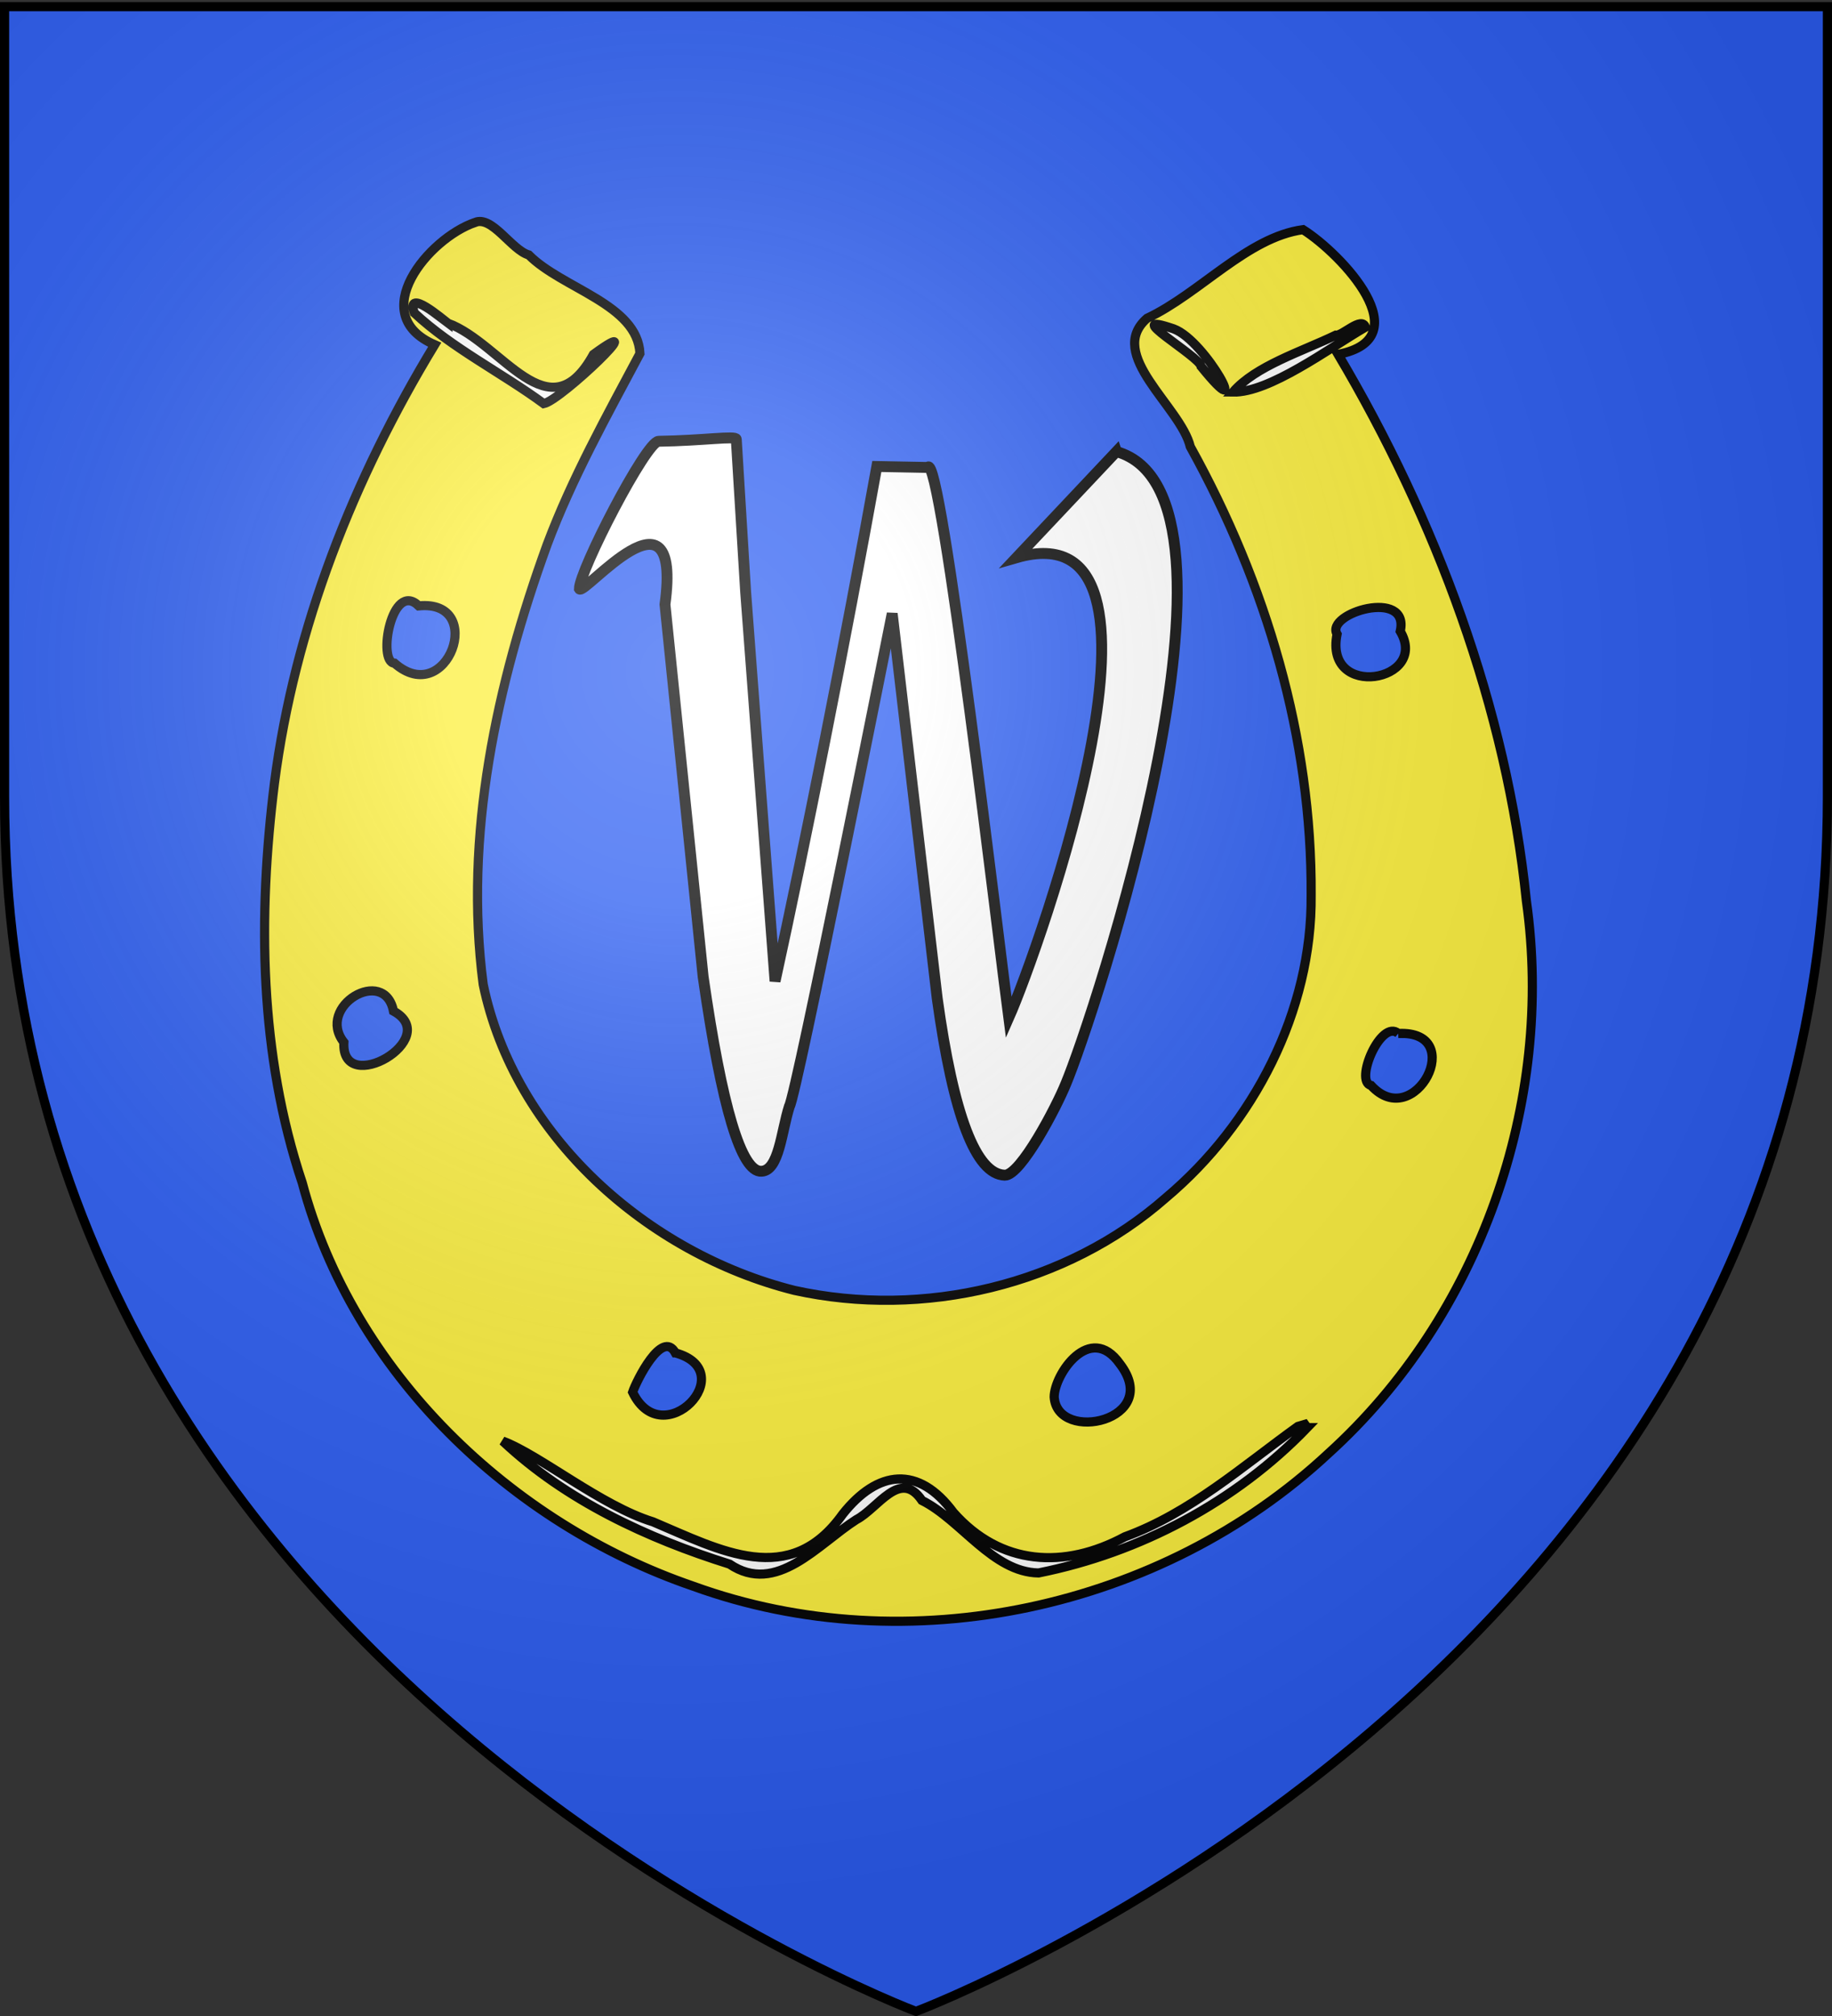
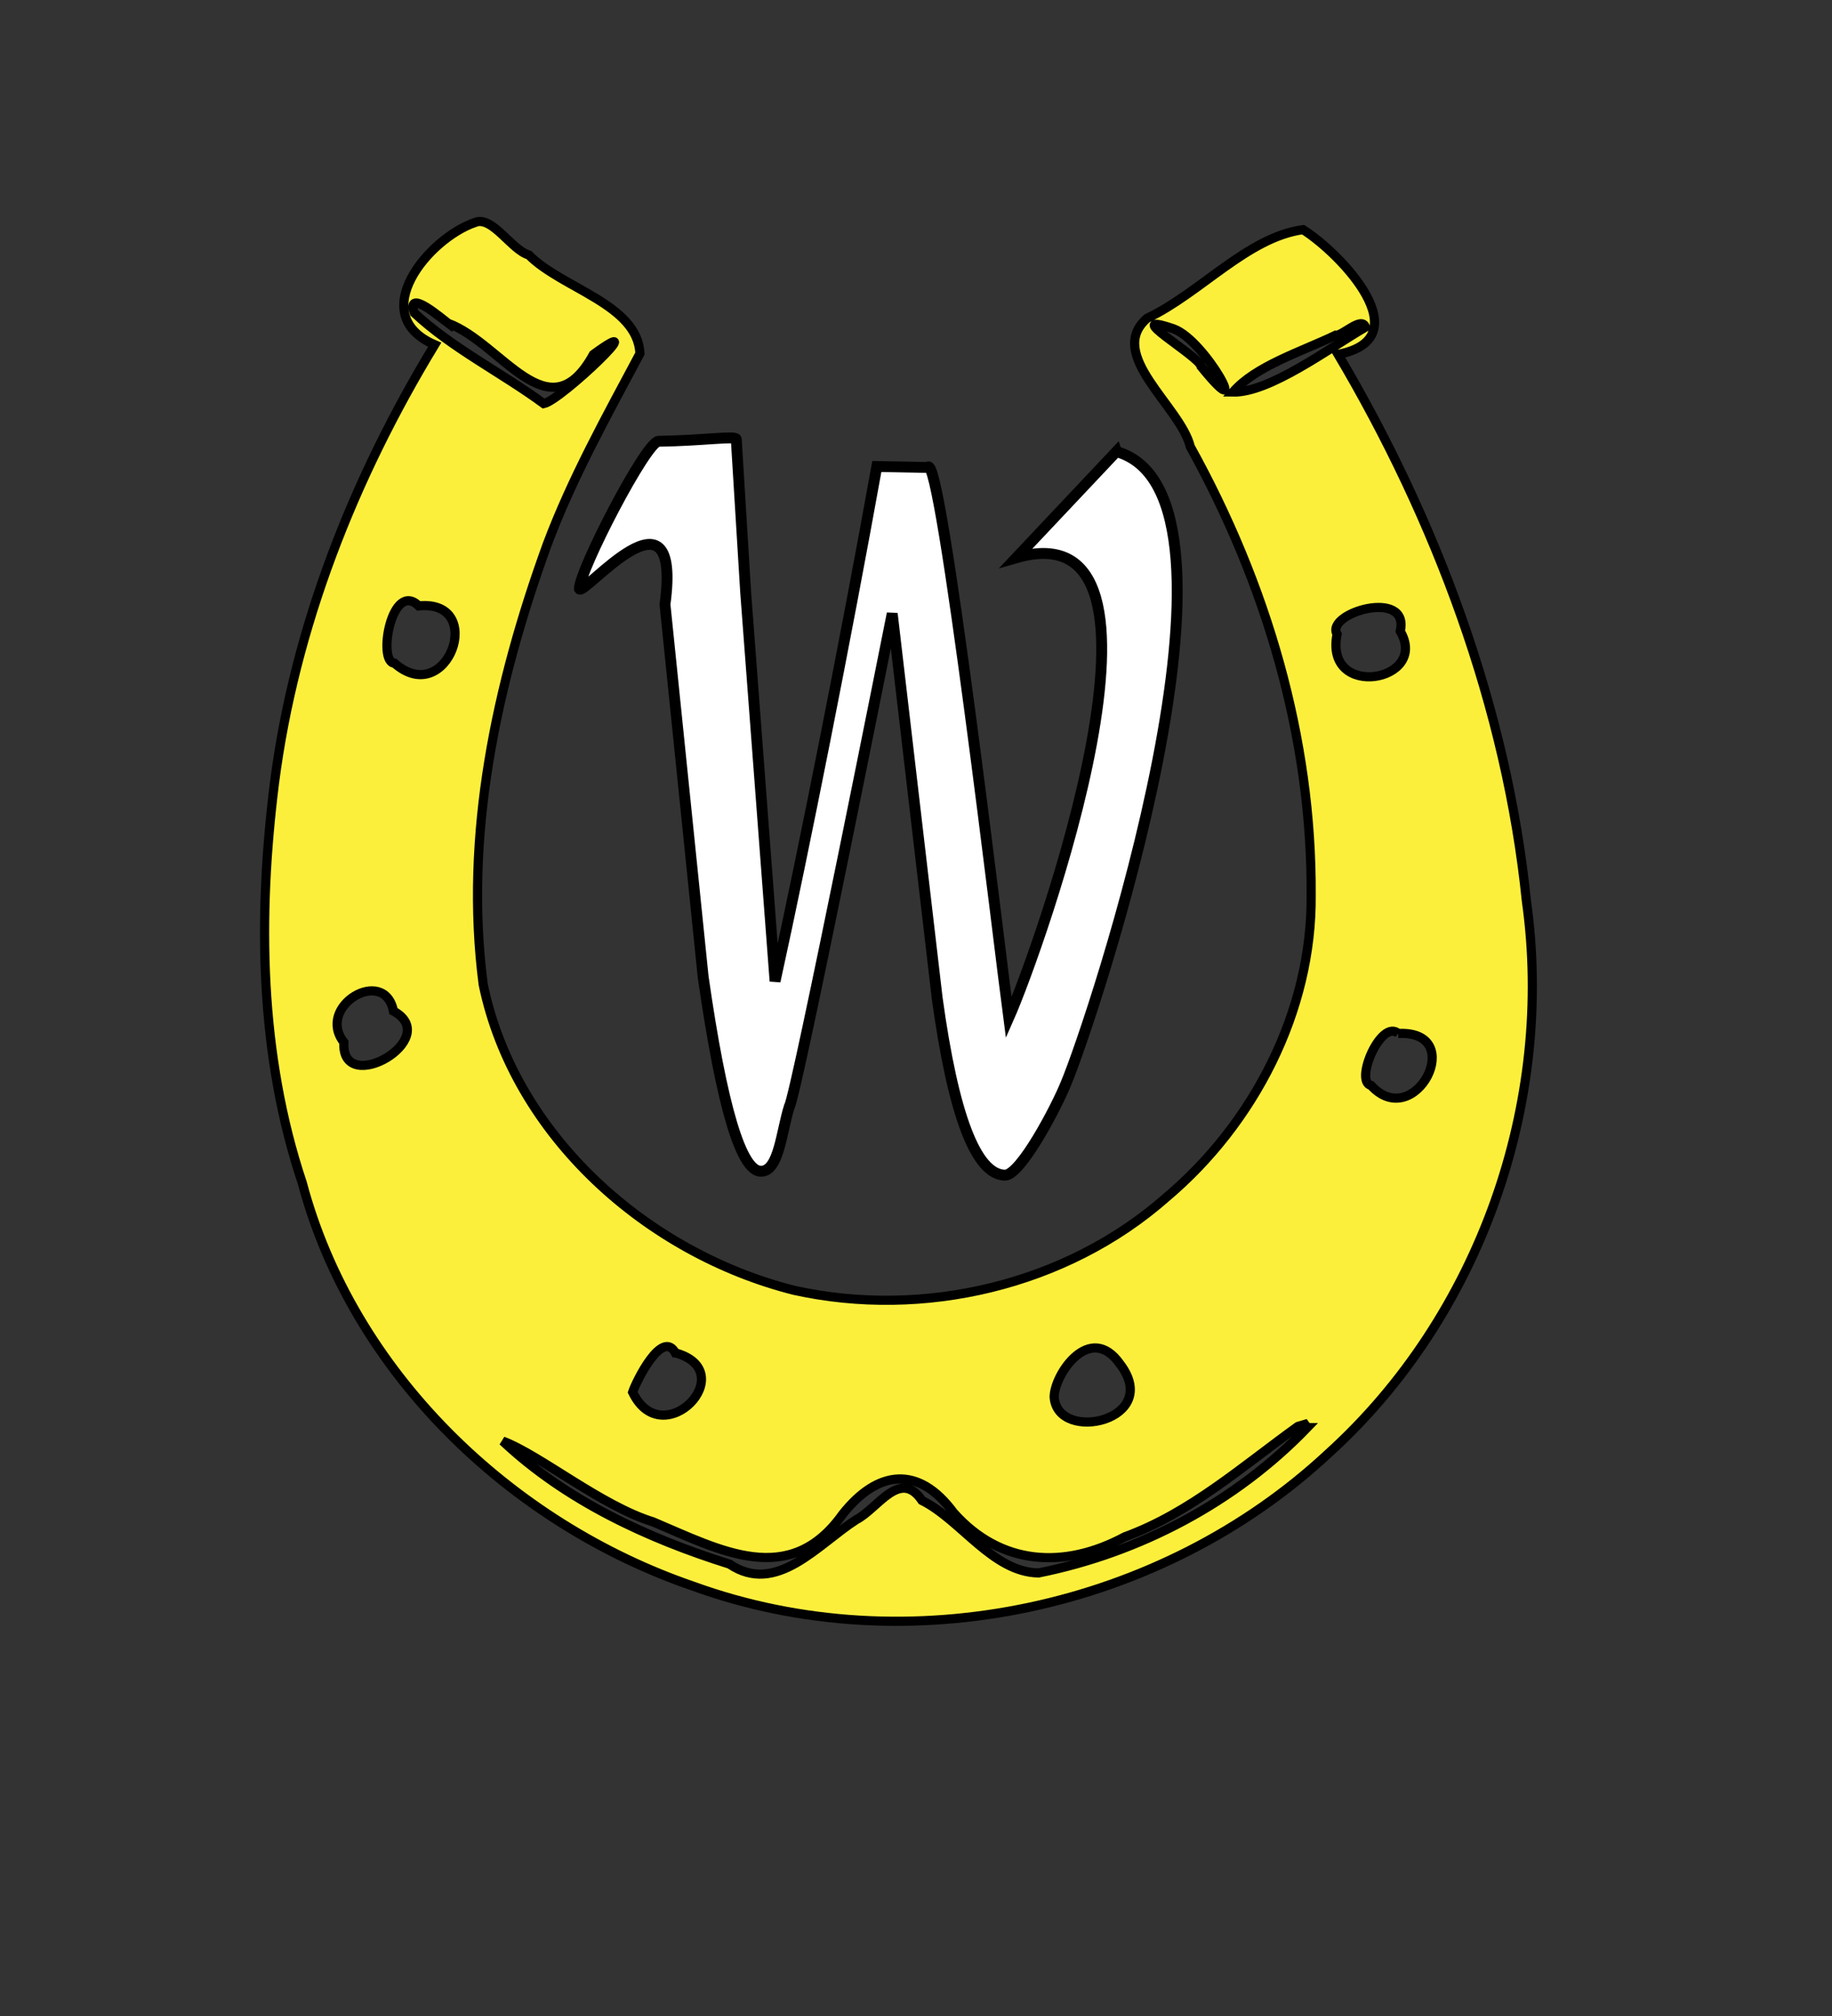
<svg xmlns="http://www.w3.org/2000/svg" xmlns:xlink="http://www.w3.org/1999/xlink" width="600" height="660" version="1.0">
  <rect width="100%" height="100%" fill="#333333" stroke="none" />
  <defs>
    <radialGradient xlink:href="#a" id="b" cx="221.445" cy="226.331" r="300" fx="221.445" fy="226.331" gradientTransform="matrix(1.353 0 0 1.349 -77.63 -85.747)" gradientUnits="userSpaceOnUse" />
    <linearGradient id="a">
      <stop offset="0" style="stop-color:white;stop-opacity:.314" />
      <stop offset=".19" style="stop-color:white;stop-opacity:.251" />
      <stop offset=".6" style="stop-color:#6b6b6b;stop-opacity:.125" />
      <stop offset="1" style="stop-color:black;stop-opacity:.125" />
    </linearGradient>
  </defs>
  <g style="display:inline">
-     <path d="M300 658.5s298.5-112.32 298.5-397.772V2.176H1.5v258.552C1.5 546.18 300 658.5 300 658.5z" style="fill:#2b5df2;fill-opacity:1;fill-rule:evenodd;stroke:none;stroke-width:1px;stroke-linecap:butt;stroke-linejoin:miter;stroke-opacity:1" />
-   </g>
+     </g>
  <g style="opacity:1;display:inline">
-     <path d="m134.04 105.768.877-7.013 10.52 2.63 35.945 25.424 14.027-13.15 7.89-3.507 5.26 3.506-1.753 3.507-7.014 1.753-17.533 19.287-34.191-21.04-14.027-11.397zM376.883 108.398l4.383-4.383 21.918 17.533 43.834-17.533 3.507 5.26-2.63 3.507-8.767 3.506-16.657 9.644-16.657 9.643-12.274-8.766-7.89-7.014-8.767-9.643v-1.754z" style="fill:#fff;fill-rule:evenodd;stroke:none;stroke-width:1px;stroke-linecap:butt;stroke-linejoin:miter;stroke-opacity:1" />
-     <path d="M437.415 470.622s-17.768-8.884-14.807-8.884c2.962 0-85.88 41.46-85.88 41.46l-53.305-29.615-35.537 26.653-85.88-35.537-2.962 8.884 26.652 23.691 41.46 17.769 35.537 8.884 32.575-23.691 38.498 20.73 17.769-2.962 38.498-11.845 32.575-20.73 14.807-14.807z" style="fill:#fff;fill-rule:evenodd;stroke:#000;stroke-width:.592px;stroke-linecap:butt;stroke-linejoin:miter;stroke-opacity:1" />
    <path d="M155.549 72.834c-15.176 5.204-36.002 30.153-13.184 40.026-26.469 43.53-45.898 92.46-52.475 143.481-5.468 43.7-4.975 88.813 9.12 130.959 16.498 61.924 68.058 111.438 127.977 131.971 70.373 25.552 153.505 7.445 208.063-43.425 49.592-44.867 74.171-114.779 64.862-180.859-6.445-63.244-29.783-125.162-61.676-178.971 27.23-5.282 1.079-32.904-11.473-40.832-18.195 2.46-33.763 20.866-51.083 29.017-13.597 11.824 10.968 28.877 14.156 42.041 24.831 44.783 39.911 95.37 39.579 146.824.36 37.885-18.766 74.834-47.524 99.017-32.716 28.776-79.489 39.683-121.78 30.35-48.066-12.1-91.588-50.536-101.856-100.125-6.375-48.705 4.343-98.298 20.926-143.993 8.174-21.805 19.554-42.19 30.408-62.575-.785-16.134-25.479-21.254-36.415-32.277-5.643-1.607-12.02-13.004-17.625-10.629zm-8.843 32.963c17.916 6.712 33.015 36.735 47.64 10.243 20.476-14.935-10.466 14.92-16.26 16.106-13.85-10.173-30.028-18.16-42.398-29.708-2.898-8.518 9.537 2.305 11.018 3.36zm237.701 1.874c10.68 3.917 26.384 33.804 8.964 12.287-.345-3.252-27.305-18.569-8.964-12.287zm62.795-.572c-12.382 7.226-31.482 21.476-43.39 21.258 7.4-8.54 22.32-13.176 33.67-18.625 2.135.32 8.48-6.314 9.72-2.633zm-310.058 91.253c22.389-2.19 9.398 33.952-7.953 18.763-5.69-.214-.914-27.377 7.953-18.763zm321.454 8.305c9.68 16.498-25.032 22.637-20.692.952-4.016-6.901 23.895-15.154 20.692-.952zM128.86 331.004c16.511 8.952-17.222 28.545-16.234 10.237-9.283-11.818 13.314-25.138 16.234-10.237zm329.11 7.335c22.963-1.108 5.396 32.713-8.941 17.013-5.553-1.258 3.275-21.909 8.942-17.013zM221.19 442.904c21.955 6.074-4.158 33.37-13.999 12.87 1.19-3.574 9.691-20.802 13.998-12.87zm145.597 3.606c14.149 18.496-20.475 26.19-21.535 10.862-.012-7.355 11.724-24.739 21.535-10.862zm61.345 20.877c-23.48 24.366-54.76 40.907-87.997 47.57-15.047-.234-25.28-17.268-38.19-23.737-7.174-10.553-14.371 2.596-21.521 6.301-12.603 8.073-26.14 24.906-41.499 14.542-26.904-8.438-53.618-20.849-74.277-40.28 12.198 4.557 32.174 21.189 49.222 26.44 22.133 9.341 44.681 21.94 62.115-2.51 11.47-14.479 24.836-16.055 36.288-.533 15.45 17.422 36.3 18.593 56.144 7.933 21.371-7.786 38.551-23.128 56.669-36.129l2.275-.674.77 1.077z" style="fill:#fcef3c;stroke:#000;stroke-width:3;stroke-miterlimit:4;stroke-dasharray:none;stroke-opacity:1" />
    <path d="M365.64 147.843c49.59 13.976-8.03 186.864-16.562 206.95-3.036 7.553-14.806 30.08-20.012 29.938-9.457-.285-16.833-19.597-22.125-57.936l-14.73-125.933S260.68 359.405 258.51 362.256c-2.603 8.266-3.369 20.907-9.096 21.192-6.594.428-12.971-20.808-19.132-63.708L217.788 197.88c5.744-42.424-26.599-2.586-28.035-5.095 0-5.986 21.847-48.258 25.934-48.319 14.719-.217 25.374-1.894 25.45-.65l3.071 50.002 9.632 127.417c9.63-43.897 23.008-111.224 33.333-168.519l16.667.32c4.203-6.663 23.838 160.075 26.528 180.171 9.702-21.901 61.874-167.766 2.497-150.614l32.774-34.751z" style="font-size:144px;fill:#fff;fill-opacity:1;stroke:#000;stroke-width:3.563;stroke-miterlimit:4;stroke-dasharray:none;stroke-opacity:1;font-family:Comic Sans MS" />
  </g>
  <g style="display:inline">
-     <path d="M300 658.5s298.5-112.32 298.5-397.772V2.176H1.5v258.552C1.5 546.18 300 658.5 300 658.5z" style="opacity:1;fill:url(#b);fill-opacity:1;fill-rule:evenodd;stroke:none;stroke-width:1px;stroke-linecap:butt;stroke-linejoin:miter;stroke-opacity:1" />
-   </g>
-   <path d="M300 658.5S1.5 546.18 1.5 260.728V2.176h597v258.552C598.5 546.18 300 658.5 300 658.5z" style="opacity:1;fill:none;fill-opacity:1;fill-rule:evenodd;stroke:#000;stroke-width:3;stroke-linecap:butt;stroke-linejoin:miter;stroke-miterlimit:4;stroke-dasharray:none;stroke-opacity:1" />
+     </g>
</svg>